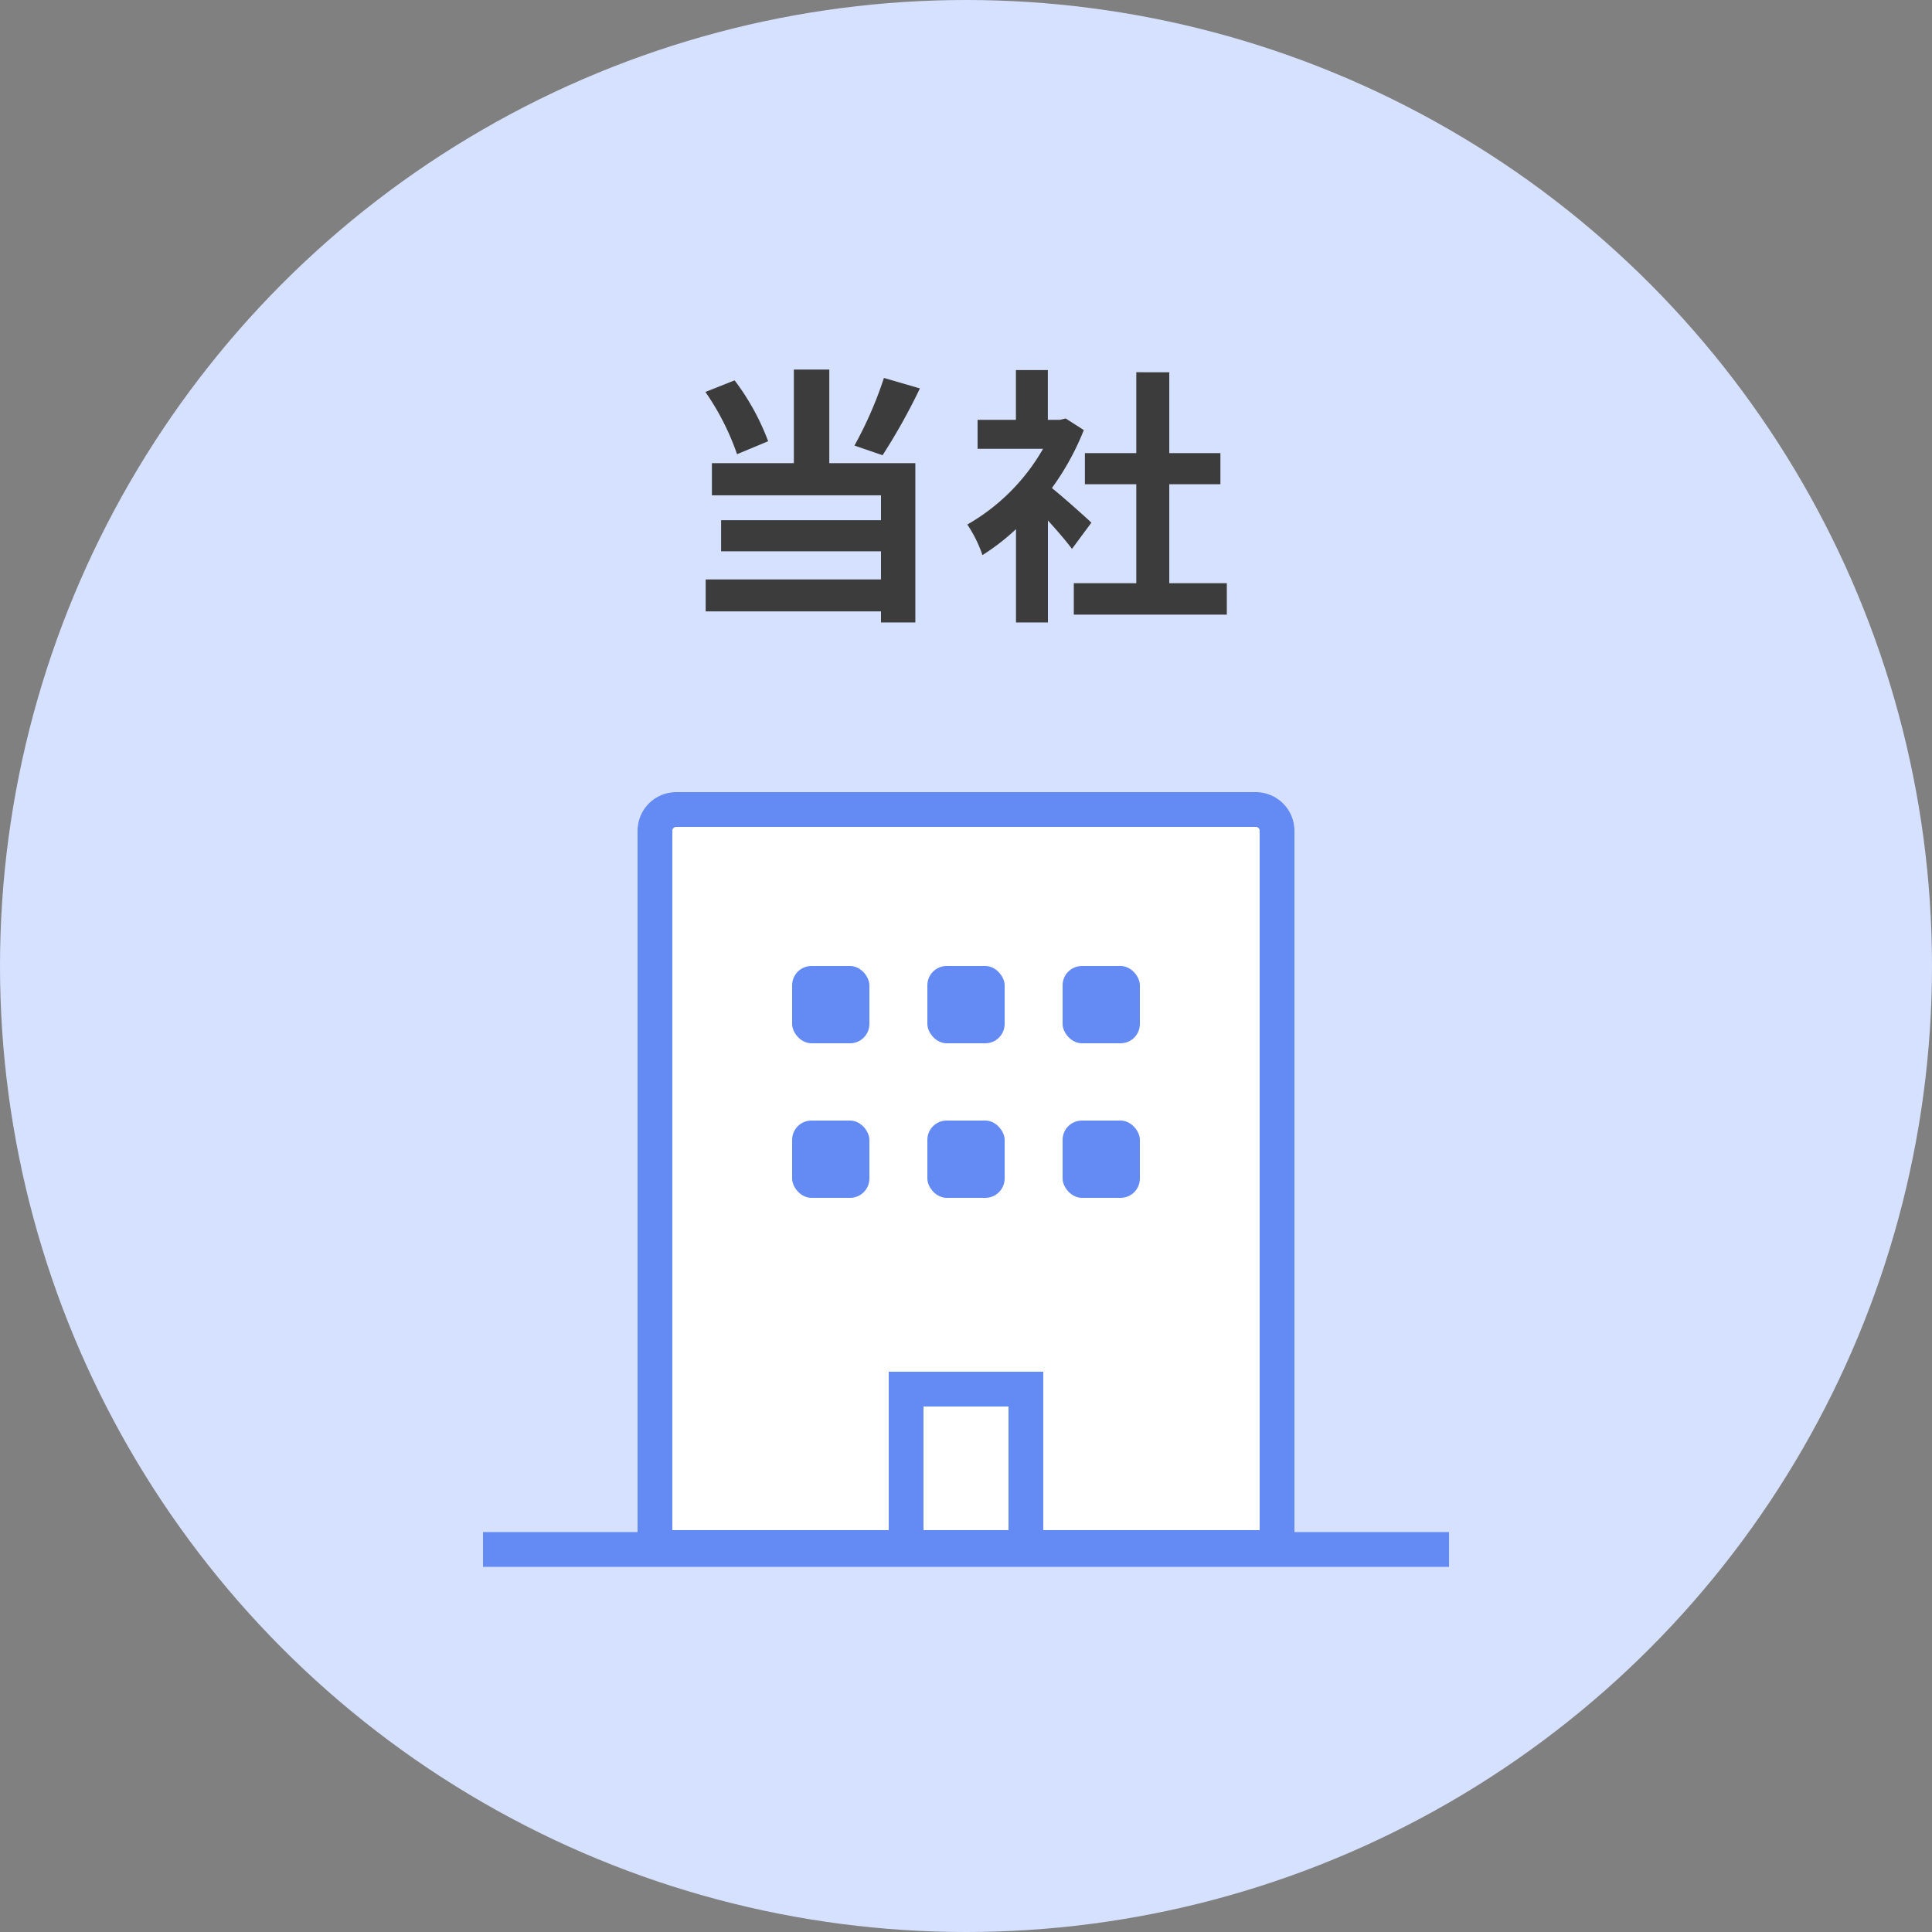
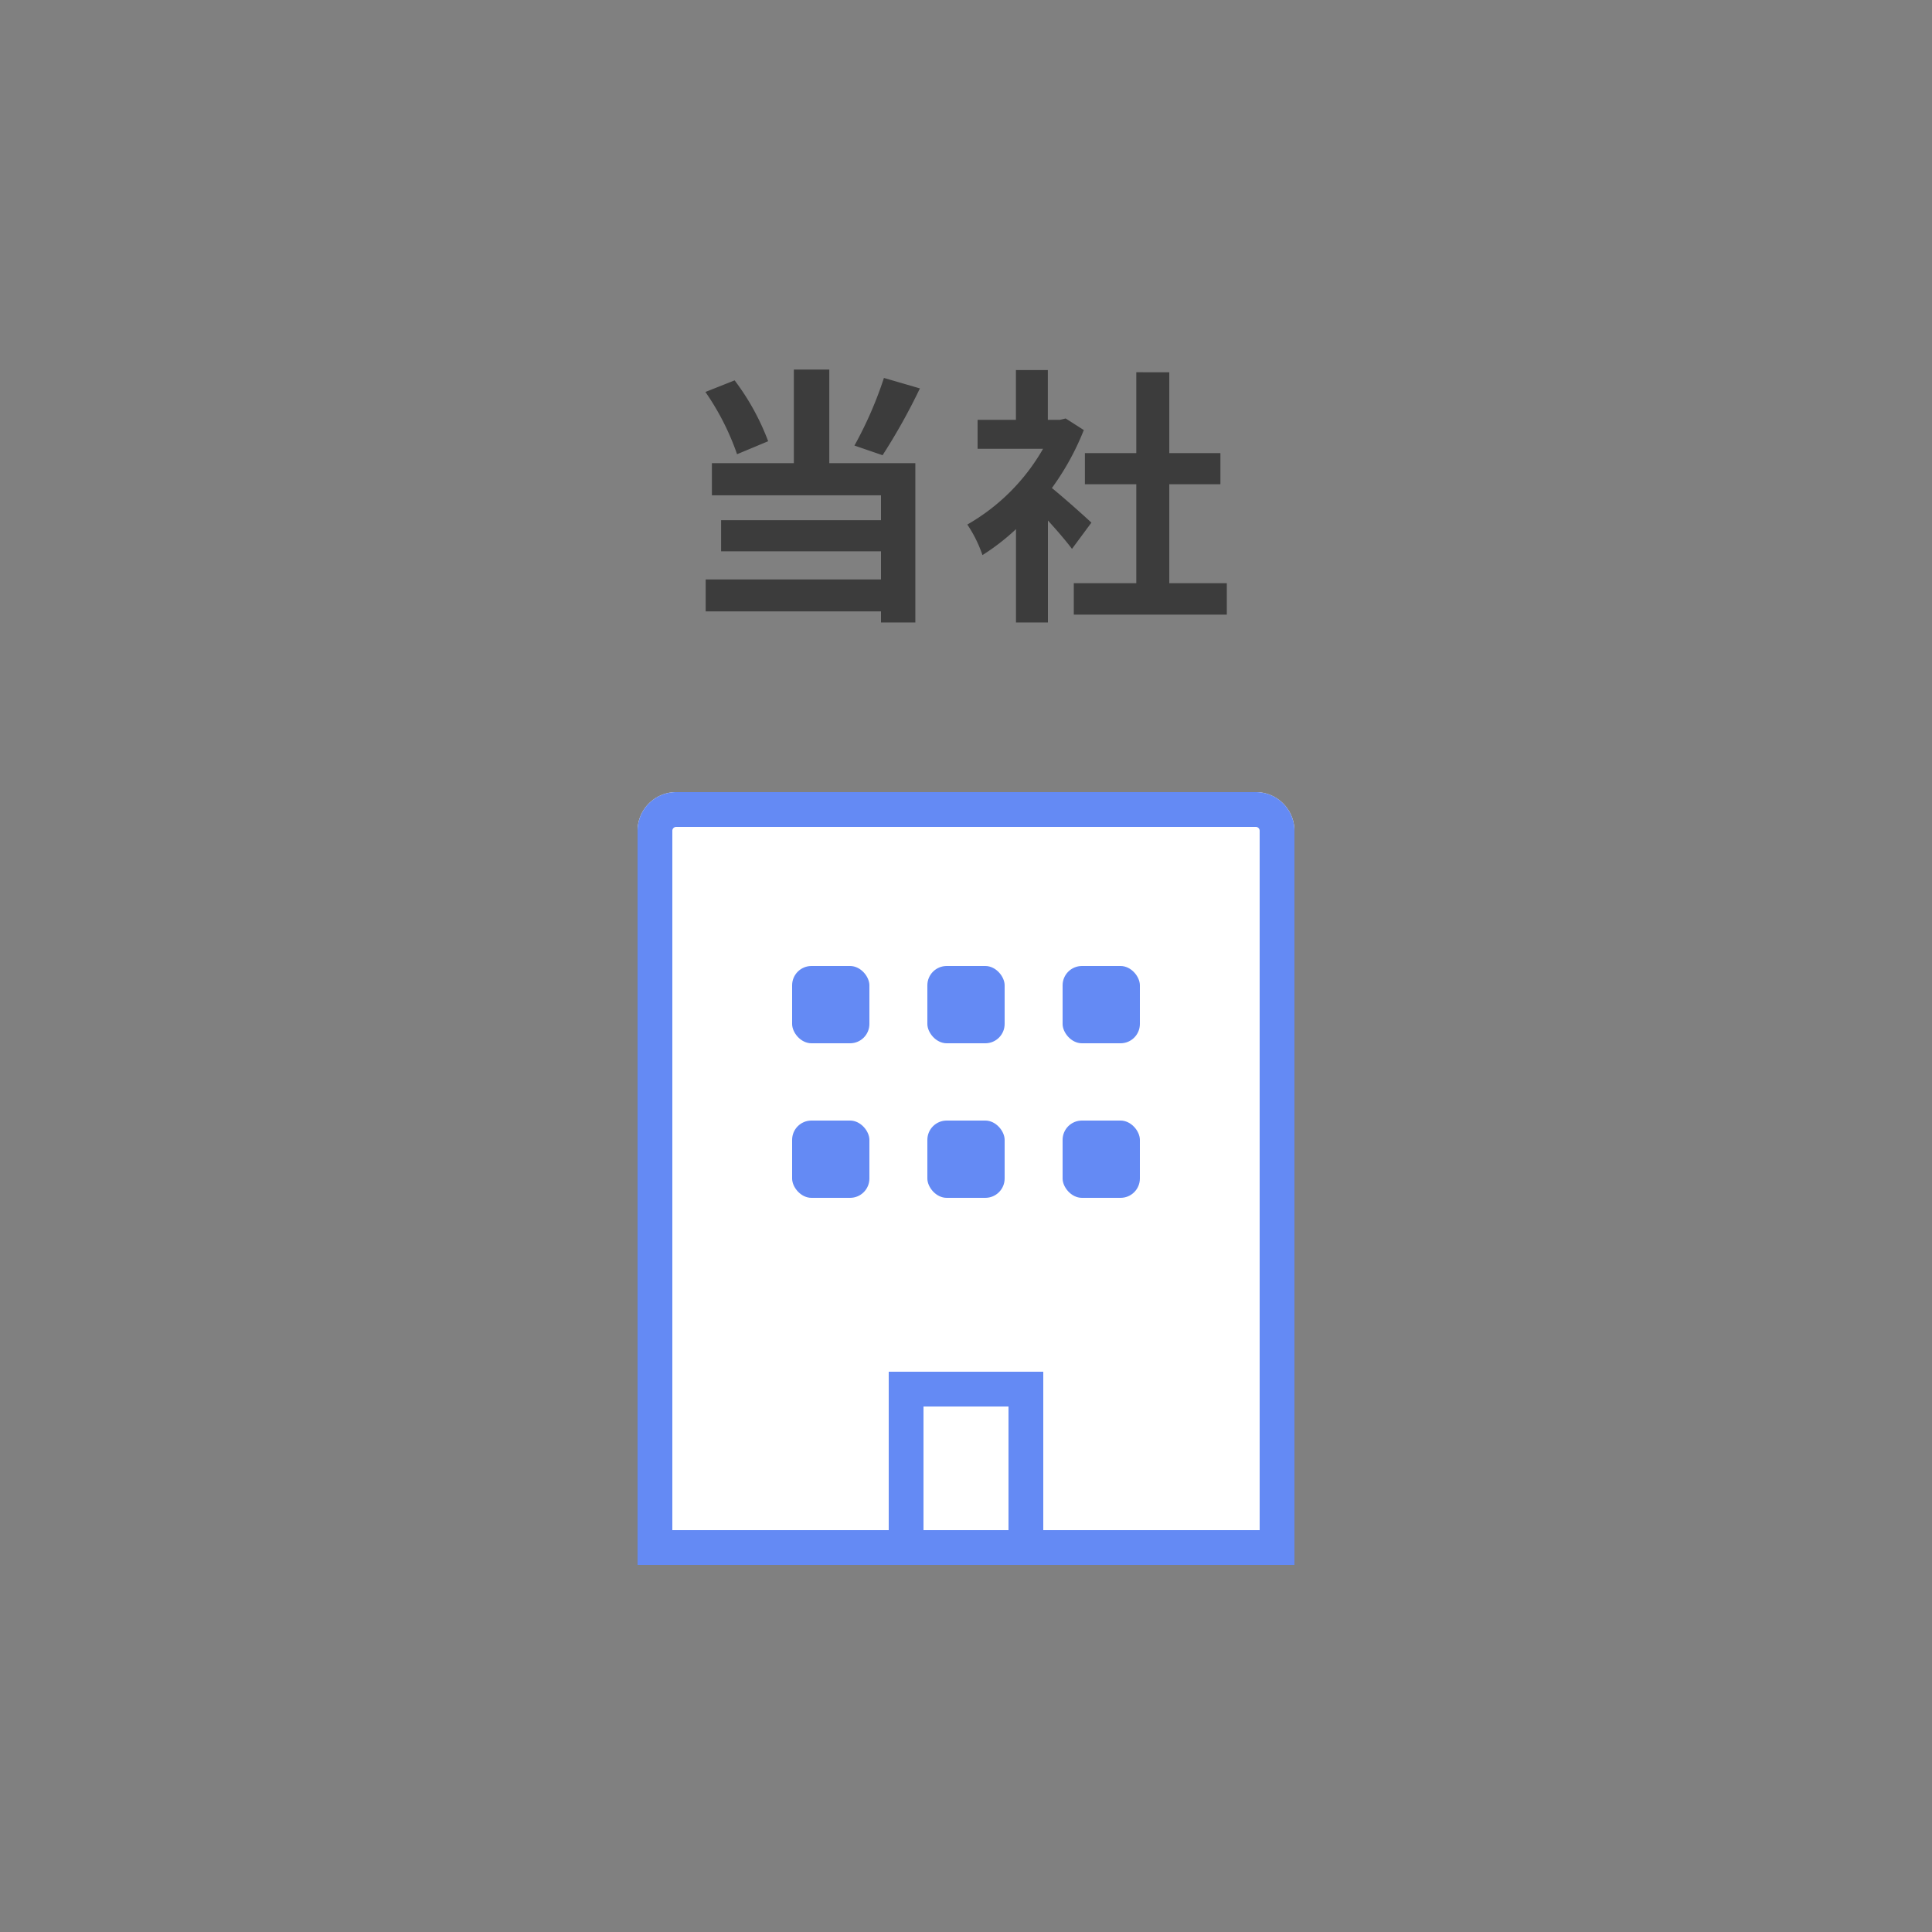
<svg xmlns="http://www.w3.org/2000/svg" width="100" height="100" viewBox="0 0 100 100">
  <rect x="0" y="0" width="100" height="100" fill="#808080" stroke="none" />
  <g id="icon_flow_demo_02" transform="translate(-233 -482)">
-     <circle id="楕円形_65" data-name="楕円形 65" cx="50" cy="50" r="50" transform="translate(233 482)" fill="#d6e1ff" />
    <circle id="楕円形_66" data-name="楕円形 66" cx="10" cy="10" r="10" transform="translate(273 523)" fill="#fff" />
    <path id="楕円形_66_-_アウトライン" data-name="楕円形 66 - アウトライン" d="M10,1.8A8.2,8.2,0,1,0,18.2,10,8.209,8.209,0,0,0,10,1.8M10,0A10,10,0,1,1,0,10,10,10,0,0,1,10,0Z" transform="translate(273 523)" fill="#5e97ff" />
    <path id="長方形_2488" data-name="長方形 2488" d="M2,0H32a2,2,0,0,1,2,2V40a0,0,0,0,1,0,0H0a0,0,0,0,1,0,0V2A2,2,0,0,1,2,0Z" transform="translate(266 523)" fill="#fff" />
    <path id="長方形_2488_-_アウトライン" data-name="長方形 2488 - アウトライン" d="M2,1.8a.2.2,0,0,0-.2.2V38.2H32.2V2a.2.2,0,0,0-.2-.2H2M2,0H32a2,2,0,0,1,2,2V40H0V2A2,2,0,0,1,2,0Z" transform="translate(266 523)" fill="#648af4" />
    <path id="パス_1531" data-name="パス 1531" d="M10.752-11.438a20.055,20.055,0,0,1-1.526,3.5l1.456.5a31.549,31.549,0,0,0,1.932-3.458ZM4.76-8.162a12.477,12.477,0,0,0-1.736-3.15l-1.512.6A13.205,13.205,0,0,1,3.15-7.49Zm3.164-3.71H6.09v4.844H1.848v1.666H10.6v1.288H2.324v1.61H10.6v1.456H1.526V.644H10.6v.574h1.778V-7.028H7.924ZM21.49-3.948c-.294-.28-1.372-1.246-2.044-1.792a13.589,13.589,0,0,0,1.652-3l-.938-.6-.294.07h-.63v-2.576H17.584v2.576H15.6v1.5h3.388a10.53,10.53,0,0,1-3.92,3.92,6.673,6.673,0,0,1,.784,1.582,11.585,11.585,0,0,0,1.736-1.344v4.83h1.652V-4.06c.476.518.952,1.078,1.246,1.47ZM25.522-.812V-5.936h2.646v-1.61H25.522v-4.186H23.814v4.186h-2.66v1.61h2.66V-.812H20.58V.812H28.5V-.812Z" transform="translate(268 513)" fill="#3c3c3c" />
-     <path id="パス_1208" data-name="パス 1208" d="M307.938,566.9h-50v-1.8h50Z" transform="translate(0.063 -3.8)" fill="#648af4" />
    <rect id="長方形_2489" data-name="長方形 2489" width="8" height="10" transform="translate(279 553)" fill="#fff" />
    <path id="長方形_2489_-_アウトライン" data-name="長方形 2489 - アウトライン" d="M1.8,1.8V8.2H6.2V1.8H1.8M0,0H8V10H0Z" transform="translate(279 553)" fill="#648af4" />
    <rect id="長方形_2490" data-name="長方形 2490" width="4" height="4" rx="1" transform="translate(274 532)" fill="#648af4" />
    <rect id="長方形_2493" data-name="長方形 2493" width="4" height="4" rx="1" transform="translate(274 540)" fill="#648af4" />
    <rect id="長方形_2491" data-name="長方形 2491" width="4" height="4" rx="1" transform="translate(281 532)" fill="#648af4" />
    <rect id="長方形_2494" data-name="長方形 2494" width="4" height="4" rx="1" transform="translate(281 540)" fill="#648af4" />
    <rect id="長方形_2492" data-name="長方形 2492" width="4" height="4" rx="1" transform="translate(288 532)" fill="#648af4" />
    <rect id="長方形_2495" data-name="長方形 2495" width="4" height="4" rx="1" transform="translate(288 540)" fill="#648af4" />
  </g>
</svg>